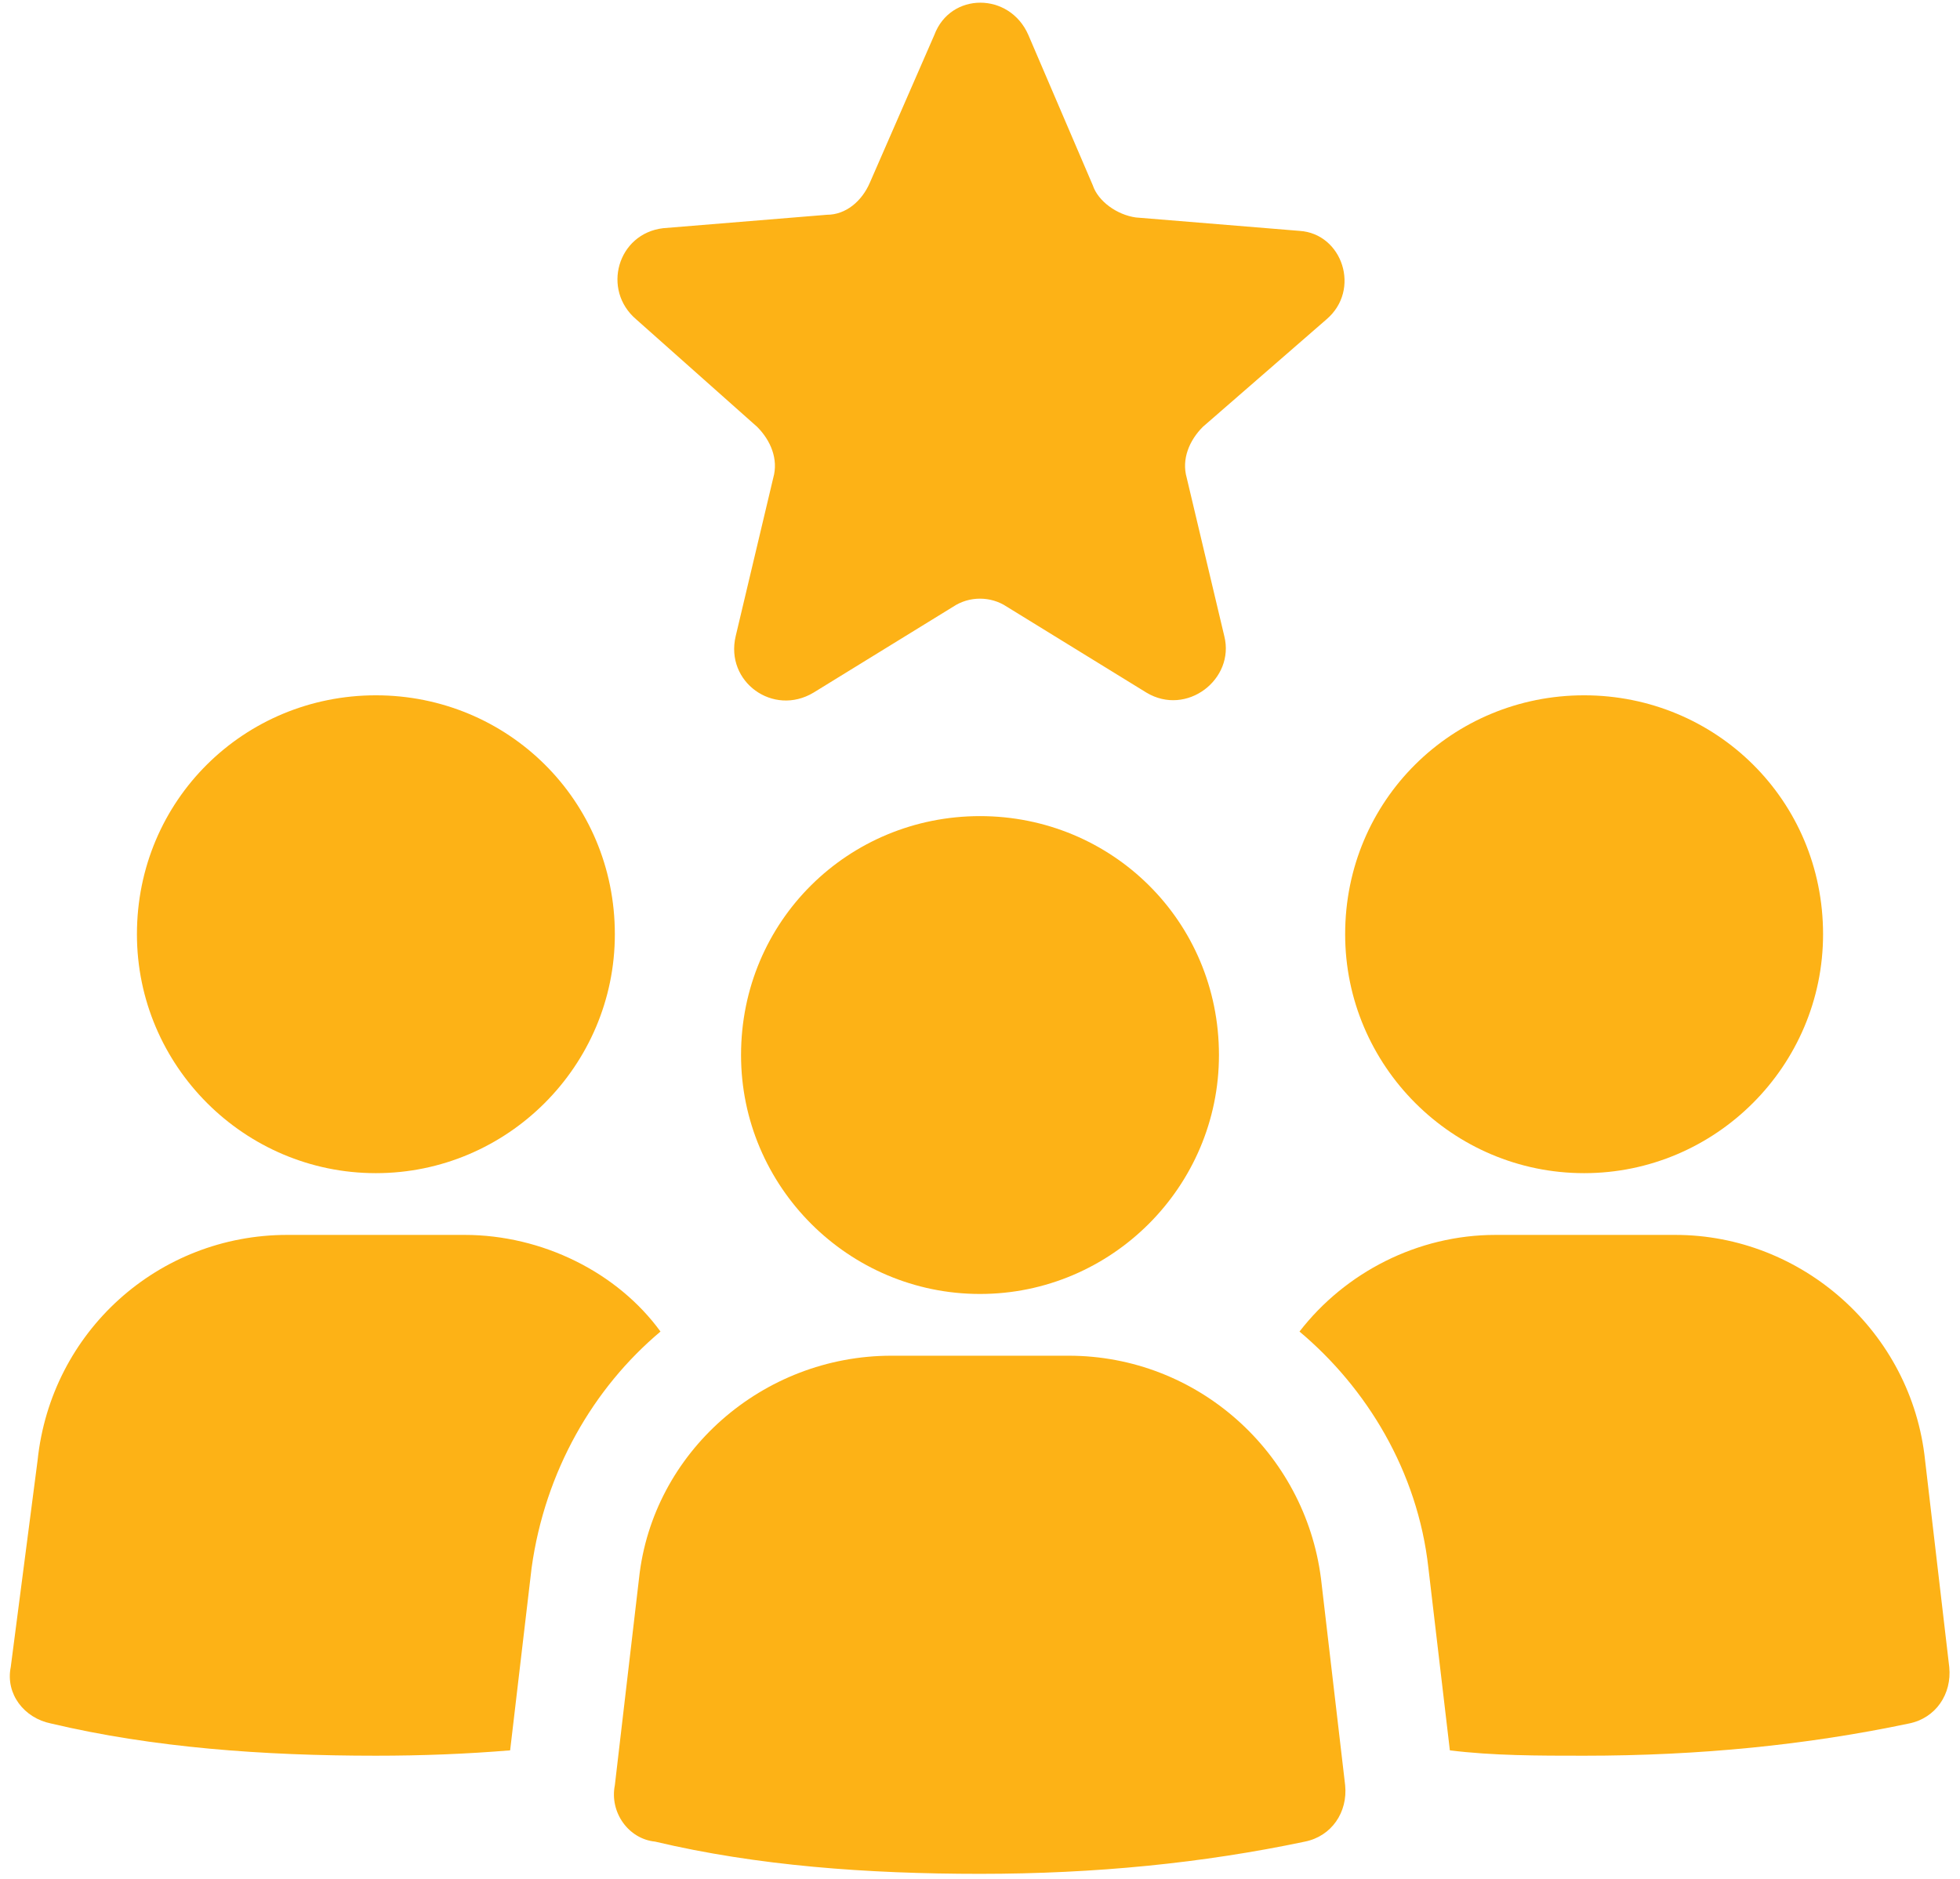
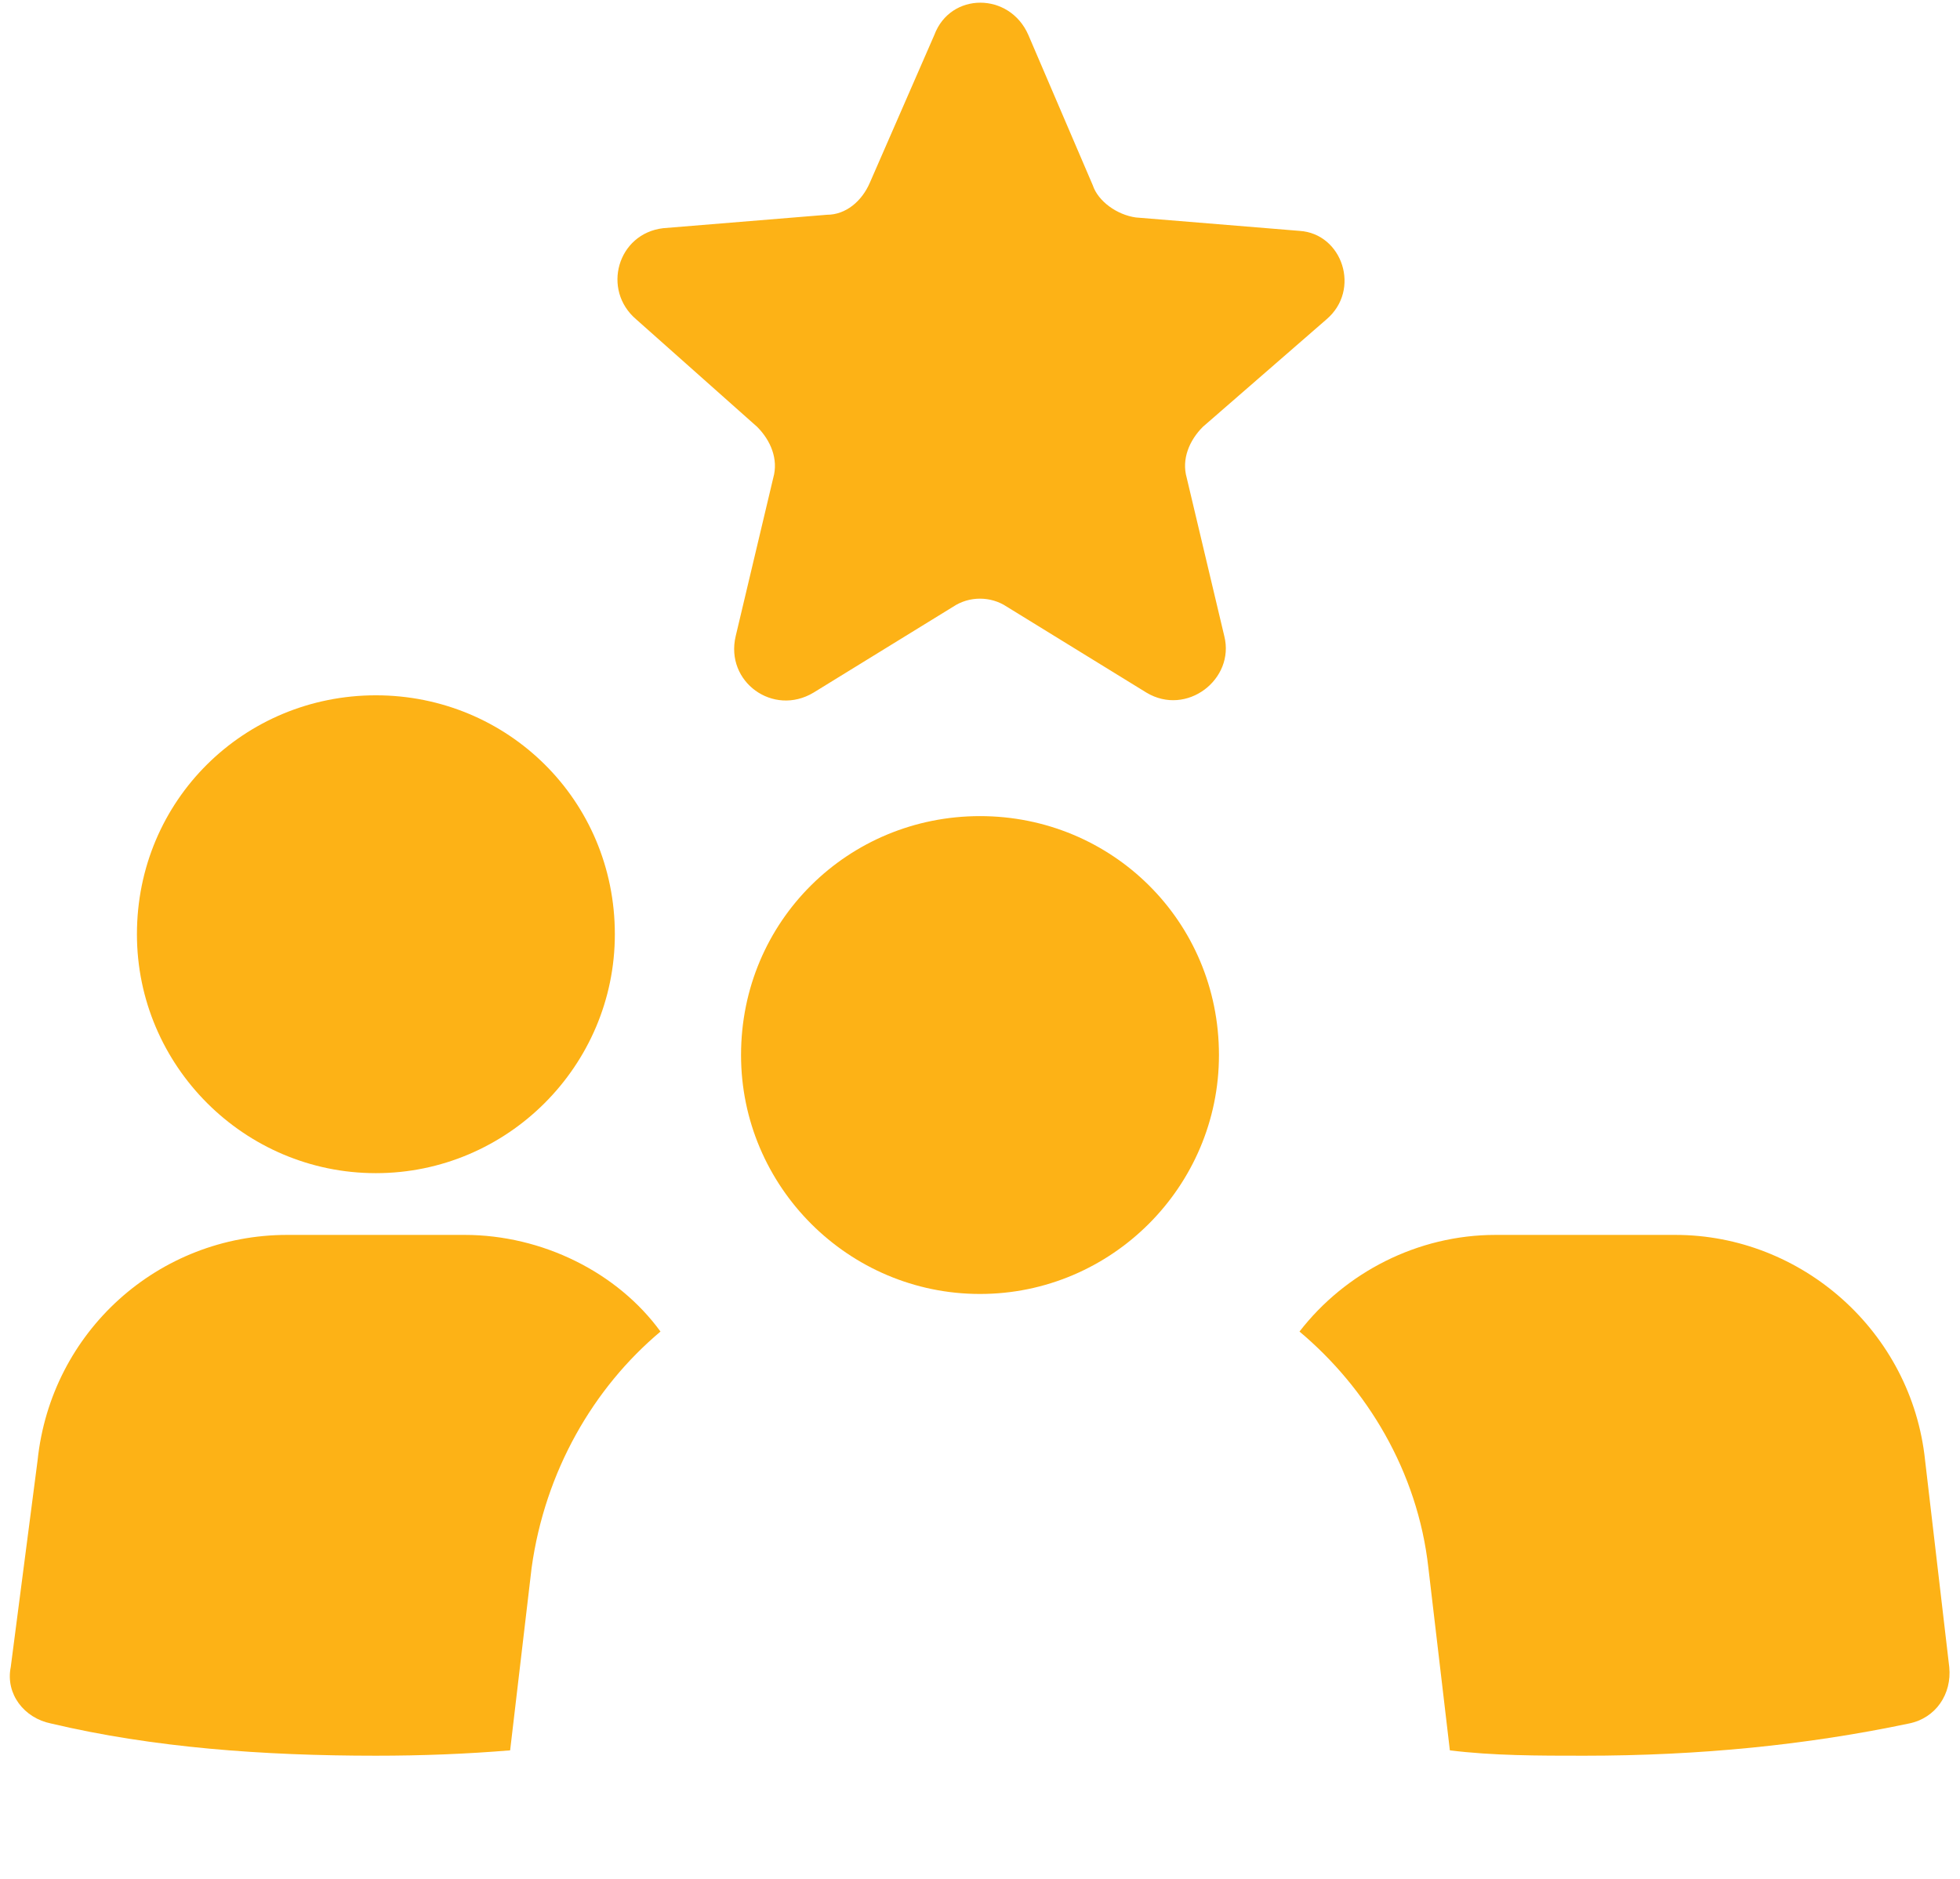
<svg xmlns="http://www.w3.org/2000/svg" version="1.2" viewBox="0 0 73 70" width="73" height="70">
  <title>noun-experience-2389079-FEB316-svg</title>
  <style>
		.s0 { fill: #fdb216 } 
	</style>
  <g id="Layer">
    <path id="Layer" class="s0" d="m14 43.7c-4.9 0-8.9-4-8.9-8.9 0-5 4-8.9 8.9-8.9 4.9 0 8.9 3.9 8.9 8.9 0 4.9-4 8.9-8.9 8.9z" />
    <path id="Layer" class="s0" d="m24.6 49.6c-2.5 2.1-4.3 5.2-4.8 8.8l-0.8 6.8q-2.4 0.2-5 0.2c-4.2 0-8.3-0.3-12.1-1.2-1-0.2-1.7-1.1-1.5-2.1l1-7.7c0.5-4.8 4.5-8.4 9.3-8.4h6.6c2.9 0 5.7 1.4 7.3 3.6z" />
-     <path id="Layer" class="s0" d="m59 43.7c-4.9 0-8.9-4-8.9-8.9 0-5 4-8.9 8.9-8.9 4.9 0 8.9 3.9 8.9 8.9 0 4.9-4 8.9-8.9 8.9z" />
+     <path id="Layer" class="s0" d="m59 43.7z" />
    <path id="Layer" class="s0" d="m72.6 62.1c0.1 1-0.5 1.9-1.5 2.1-3.8 0.8-7.8 1.2-12.1 1.2-1.7 0-3.4 0-5-0.2l-0.8-6.8c-0.4-3.6-2.3-6.7-4.8-8.8 1.7-2.2 4.4-3.6 7.3-3.6h6.7c4.7 0 8.8 3.6 9.3 8.4z" />
-     <path id="Layer" class="s0" d="m49.2 58.8l0.9 7.7c0.1 1-0.5 1.9-1.5 2.1-3.8 0.8-7.8 1.2-12.1 1.2-4.2 0-8.3-0.3-12.1-1.2-1-0.1-1.7-1.1-1.5-2.1l0.9-7.7c0.5-4.7 4.6-8.3 9.4-8.3h6.6c4.8 0 8.8 3.6 9.4 8.3z" />
    <path id="Layer" class="s0" d="m36.5 48.2c-4.9 0-8.9-4-8.9-8.9 0-5 4-8.9 8.9-8.9 4.9 0 8.9 3.9 8.9 8.9 0 4.9-4 8.9-8.9 8.9z" />
    <path id="Layer" class="s0" d="m23.7 11.9c-1.3-1.1-0.7-3.2 1-3.4l6.1-0.5c0.7 0 1.3-0.5 1.6-1.2l2.4-5.5c0.6-1.6 2.8-1.6 3.5 0l2.4 5.6c0.2 0.6 0.9 1.1 1.6 1.2l6.1 0.5c1.6 0.1 2.3 2.2 1 3.3l-4.6 4c-0.5 0.5-0.8 1.2-0.6 1.9l1.4 5.9c0.4 1.6-1.4 3-2.9 2.1l-5.2-3.2c-0.6-0.4-1.4-0.4-2 0l-5.2 3.2c-1.5 0.9-3.3-0.4-2.9-2.1l1.4-5.9c0.2-0.7-0.1-1.4-0.6-1.9z" />
  </g>
</svg>